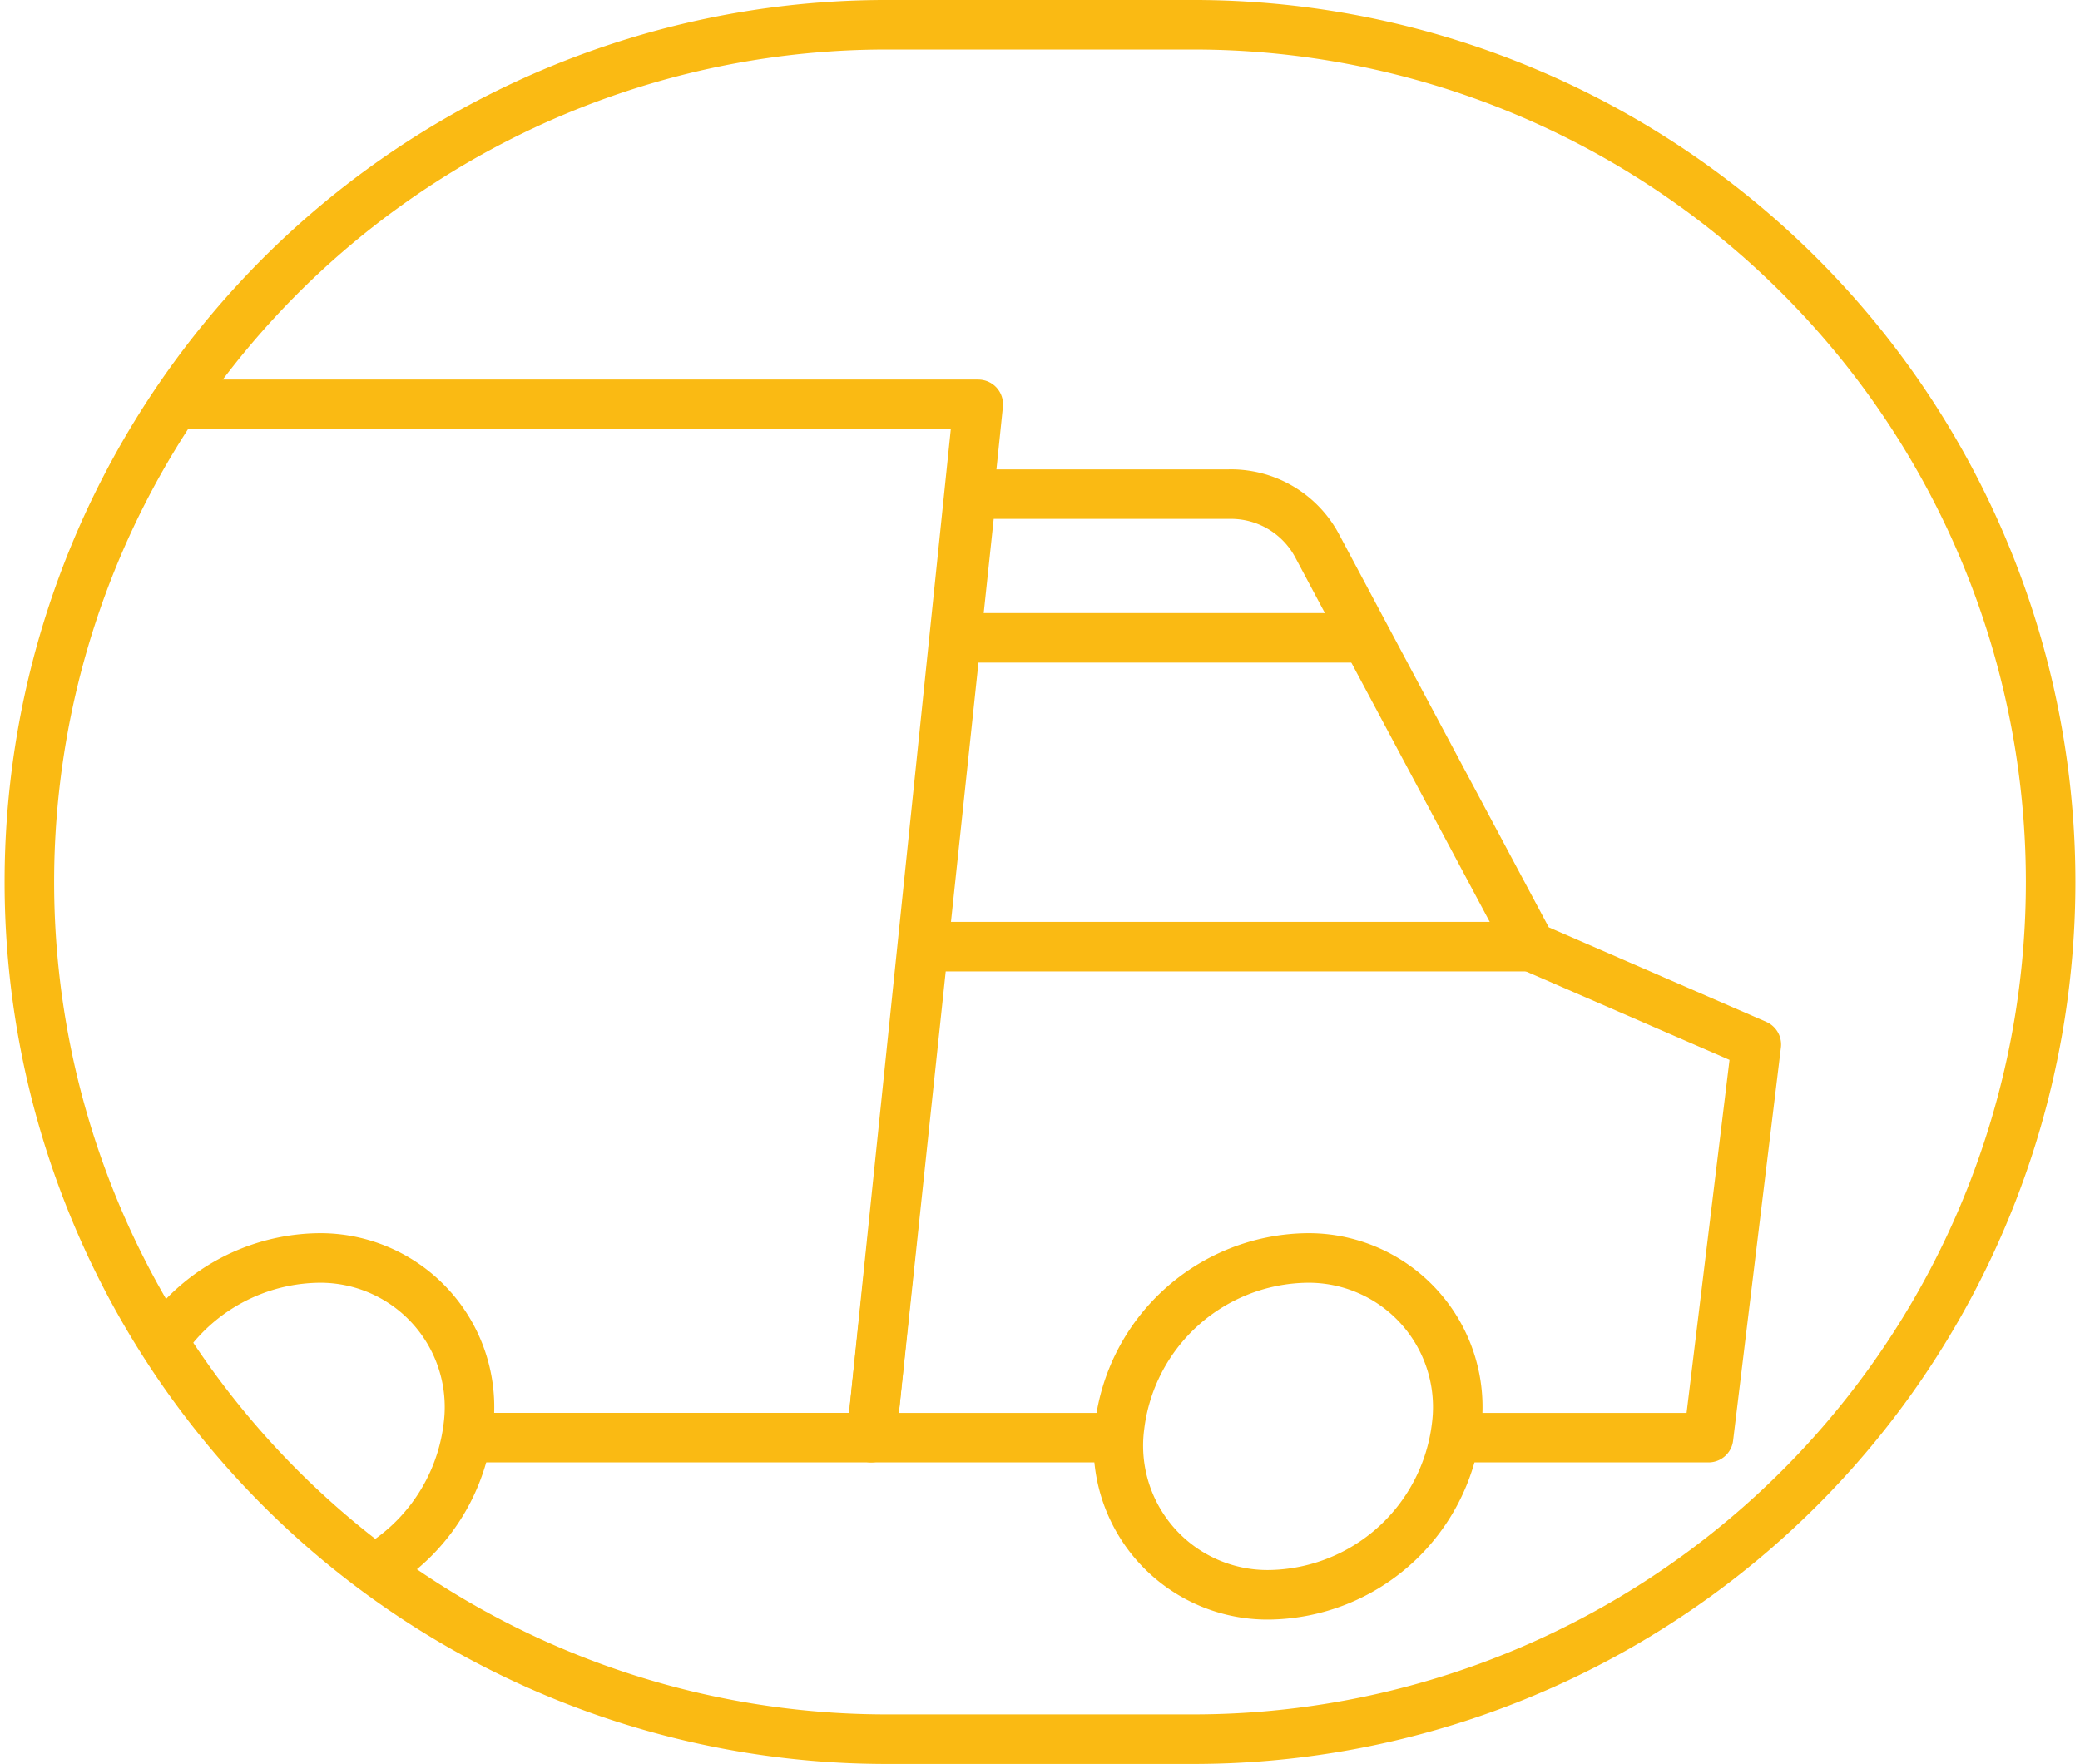
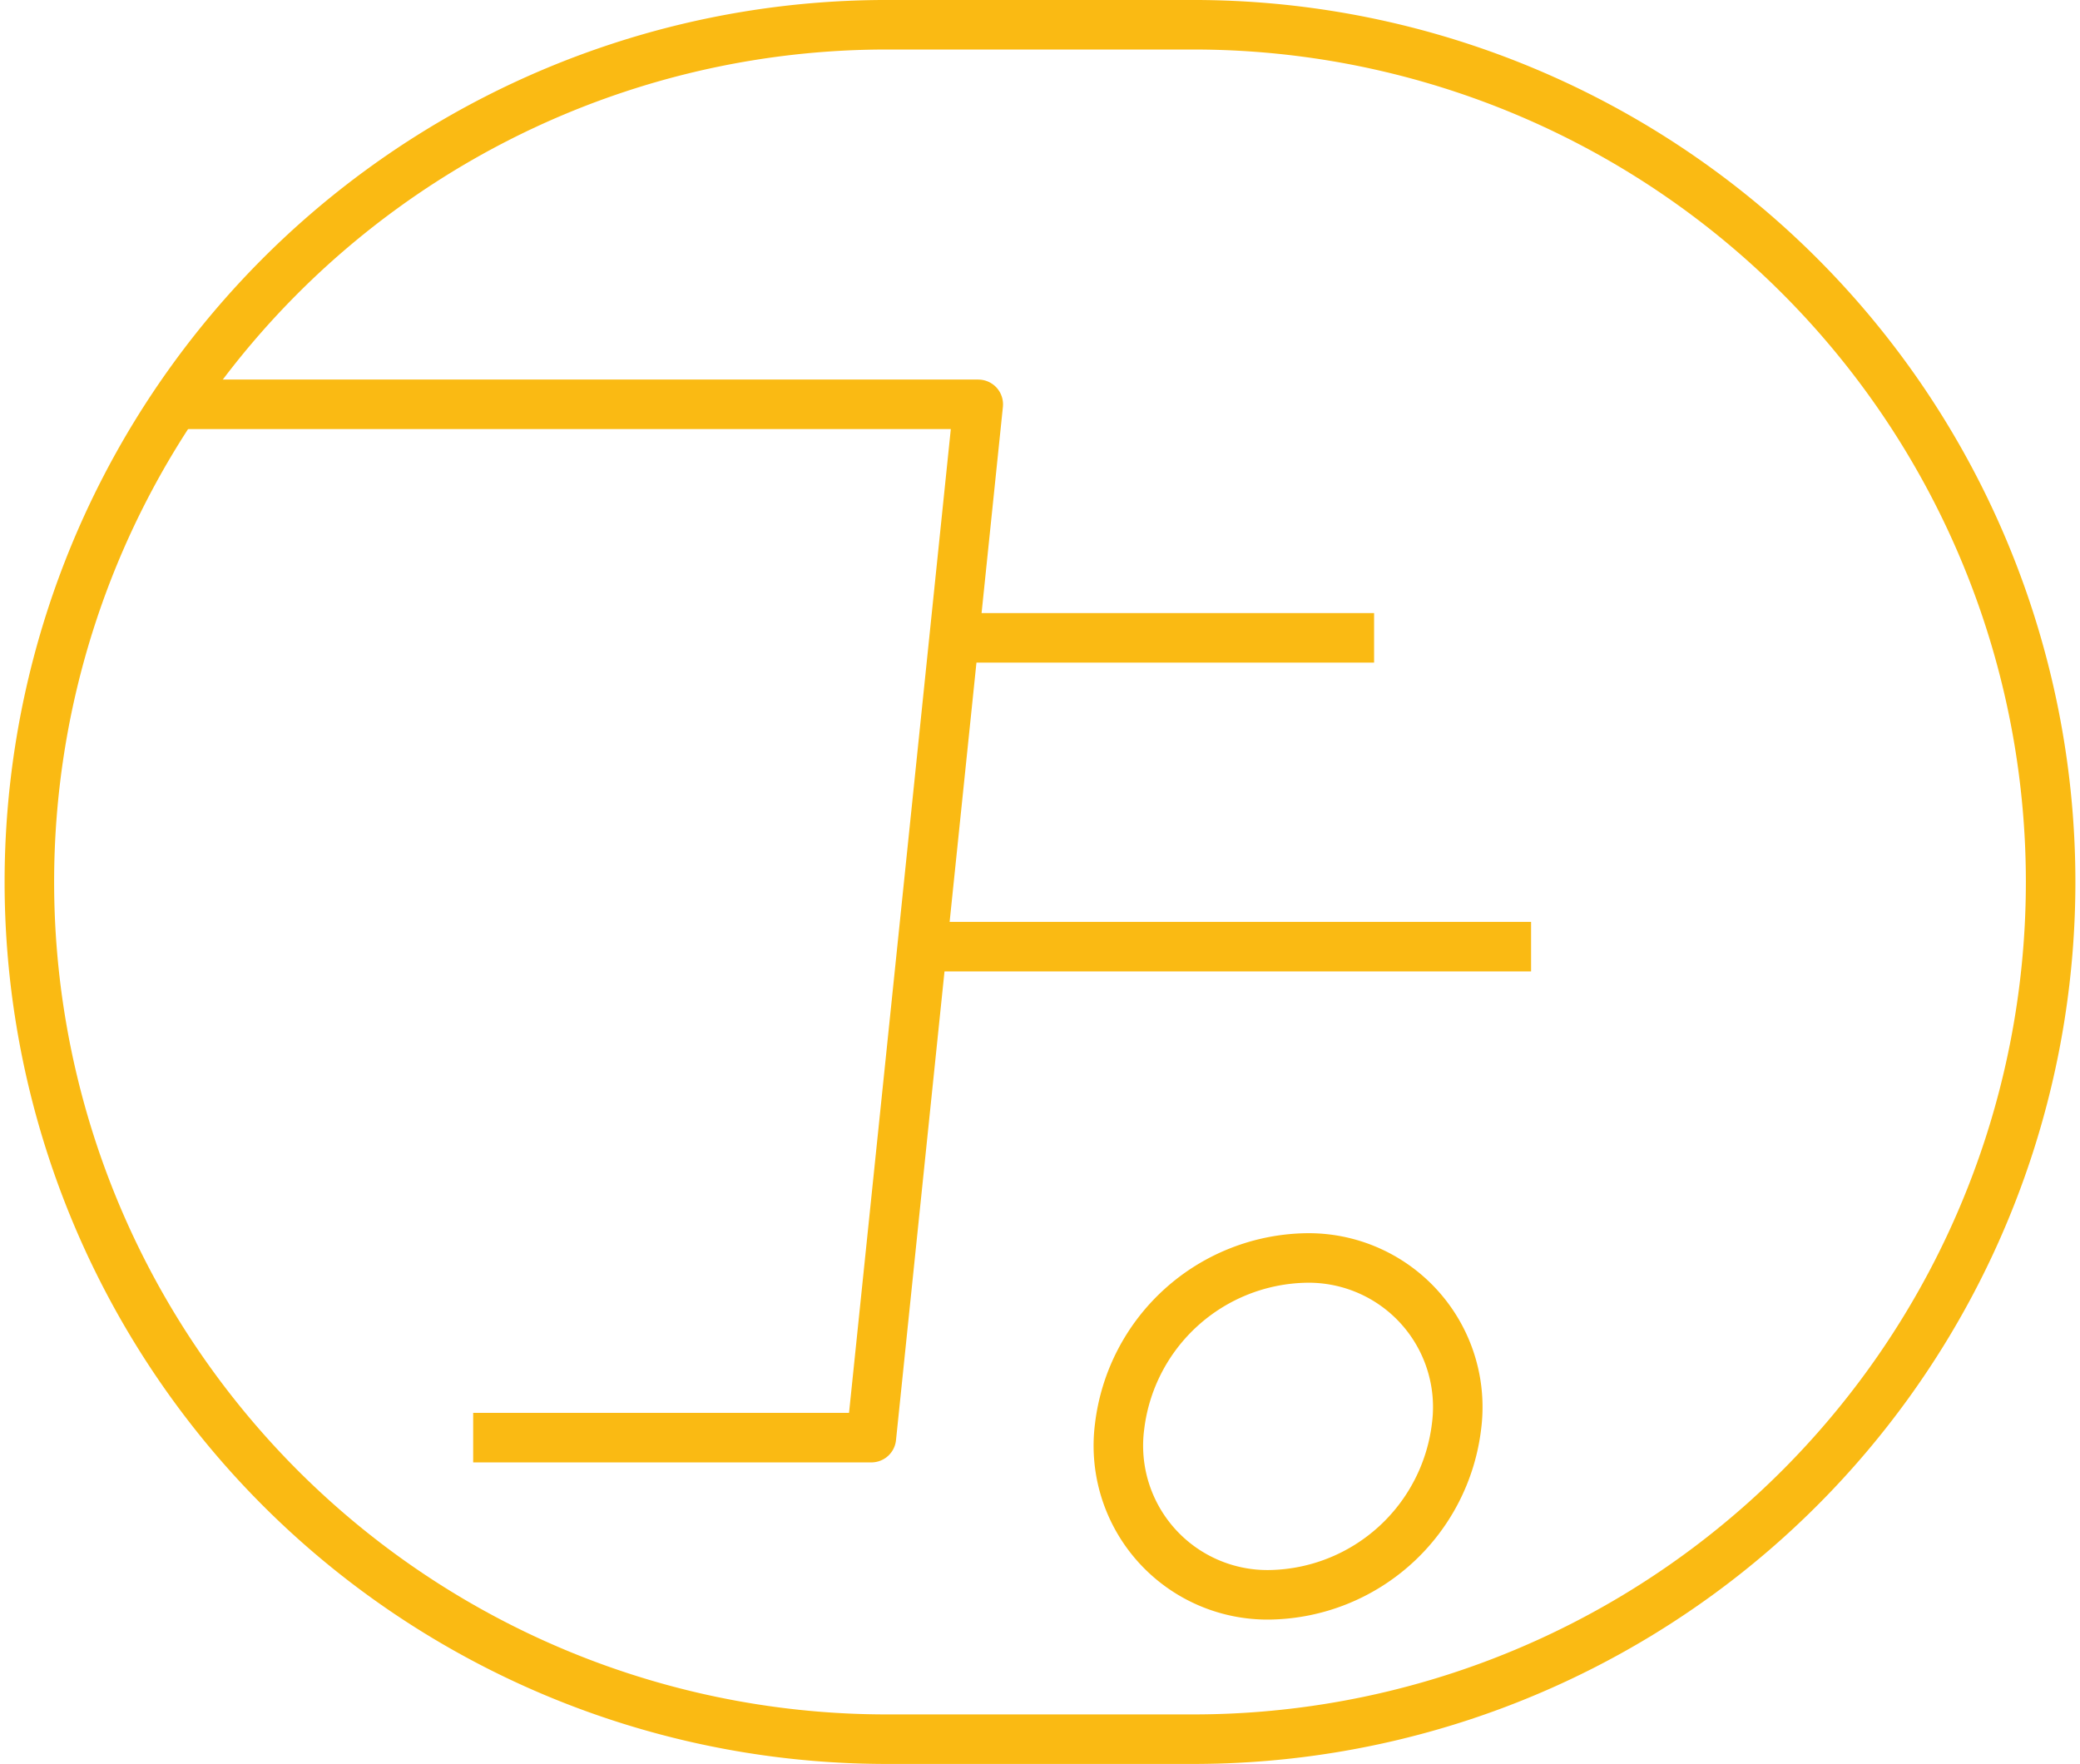
<svg xmlns="http://www.w3.org/2000/svg" width="84" height="71.229" viewBox="0 0 84 71.229">
  <defs>
    <clipPath id="clip-path">
      <path id="Tracciato_1002" data-name="Tracciato 1002" d="M53.574,1a34.615,34.615,0,0,0,0,69.229h12.77A34.615,34.615,0,0,0,66.344,1Z" transform="translate(-18.959 -1)" fill="none" />
    </clipPath>
  </defs>
  <g id="Raggruppa_619" data-name="Raggruppa 619" transform="translate(-17.959)">
    <g id="Raggruppa_586" data-name="Raggruppa 586" transform="translate(18.959 1)">
      <g id="Raggruppa_585" data-name="Raggruppa 585" clip-path="url(#clip-path)">
        <path id="Tracciato_998" data-name="Tracciato 998" d="M31.18,65.529H47.261L50.64,32.874l.938-9.071H5.317L1,65.529H17.574" transform="translate(-13.071 -8.476)" fill="none" stroke="#faba13" stroke-linejoin="round" stroke-width="2" />
-         <path id="Tracciato_999" data-name="Tracciato 999" d="M93.657,67.3h9.978l1.931-15.874-9.1-3.955L89.812,35.007l-2-3.753A3.944,3.944,0,0,0,84.258,29.2H73.868L69.827,67.3H80.051" transform="translate(-35.637 -10.246)" fill="none" stroke="#faba13" stroke-linejoin="round" stroke-width="2" />
        <line id="Linea_361" data-name="Linea 361" x2="16.998" transform="translate(37.494 24.757)" fill="none" stroke="#faba13" stroke-linejoin="round" stroke-width="2" />
        <line id="Linea_362" data-name="Linea 362" x1="24.628" transform="translate(36.204 37.227)" fill="none" stroke="#faba13" stroke-linejoin="round" stroke-width="2" />
-         <path id="Tracciato_1000" data-name="Tracciato 1000" d="M38.95,81.89a6.022,6.022,0,0,0-6.1-6.8,7.725,7.725,0,0,0-7.506,6.8,6.022,6.022,0,0,0,6.1,6.8A7.726,7.726,0,0,0,38.95,81.89Z" transform="translate(-21.04 -25.291)" fill="none" stroke="#faba13" stroke-linejoin="round" stroke-width="2" />
        <path id="Tracciato_1001" data-name="Tracciato 1001" d="M98.331,81.89a6.022,6.022,0,0,0-6.1-6.8,7.725,7.725,0,0,0-7.506,6.8,6.022,6.022,0,0,0,6.1,6.8A7.726,7.726,0,0,0,98.331,81.89Z" transform="translate(-40.51 -25.291)" fill="none" stroke="#faba13" stroke-linejoin="round" stroke-width="2" />
      </g>
    </g>
    <g id="Raggruppa_588" data-name="Raggruppa 588" transform="translate(18.959 1)">
      <g id="Raggruppa_602" data-name="Raggruppa 602">
        <path id="Tracciato_1003" data-name="Tracciato 1003" d="M53.574,1h12.77a34.615,34.615,0,0,1,0,69.229H53.574A34.615,34.615,0,0,1,53.574,1Z" transform="translate(-18.959 -1)" fill="none" stroke="#faba13" stroke-width="2" />
      </g>
    </g>
  </g>
</svg>